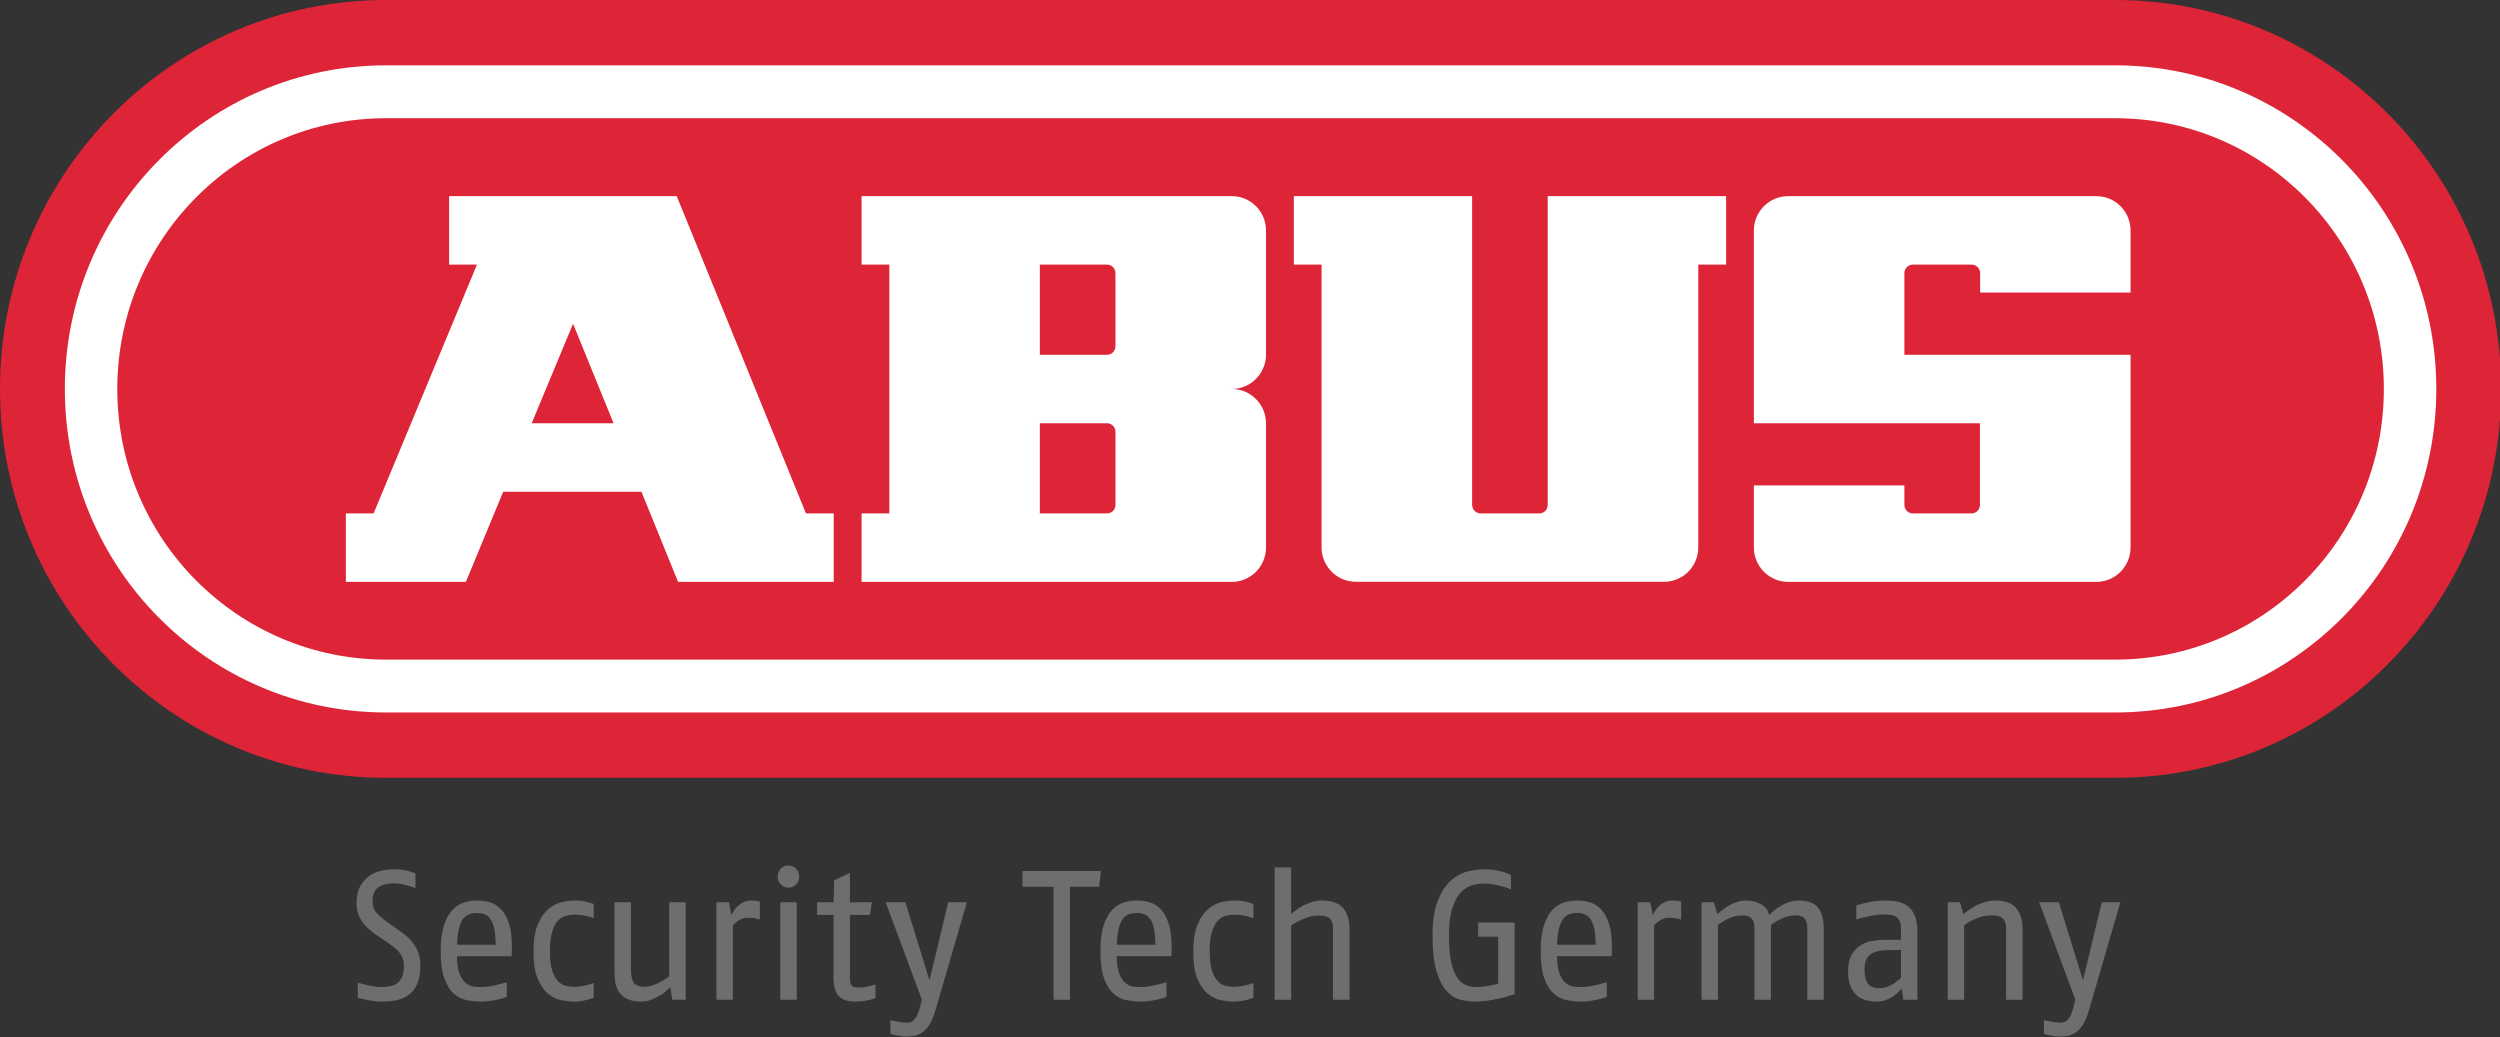
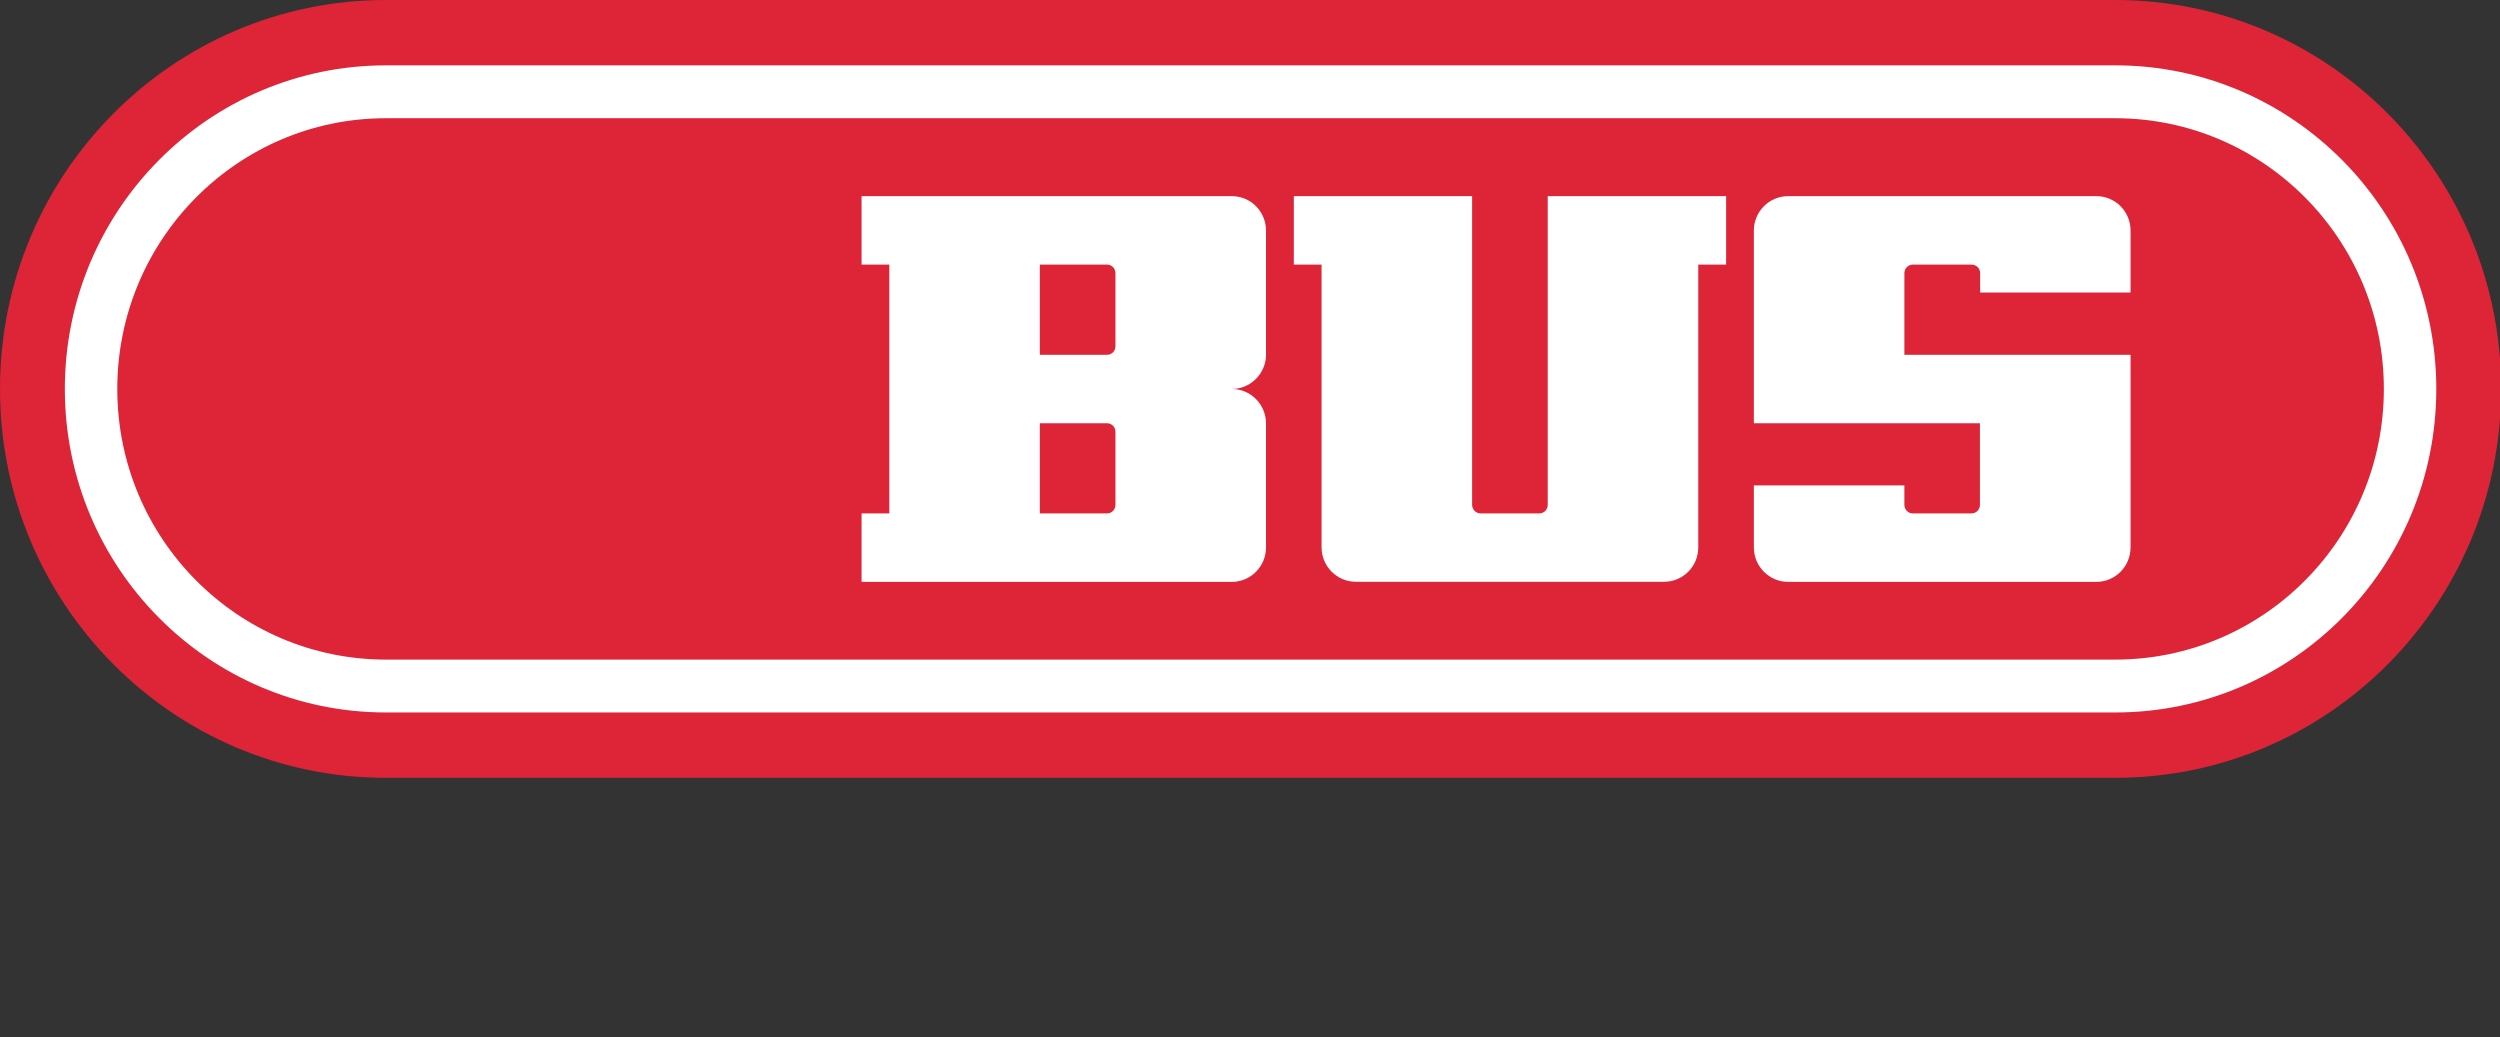
<svg xmlns="http://www.w3.org/2000/svg" id="headerImageSvg" width="216.923px" height="90px" viewBox="0 0 94 39" version="1.1">
  <rect x="0" y="0" width="94" height="39" fill="#333333" stroke="none" />
  <g id="surface1">
    <path style=" stroke:none;fill-rule:nonzero;fill:rgb(87.059%,14.118%,21.569%);fill-opacity:1;" d="M 14.512 29.246 L 79.531 29.246 C 87.547 29.246 94.043 22.699 94.043 14.625 C 94.043 6.547 87.547 0 79.531 0 L 14.512 0 C 6.496 0 0 6.547 0 14.625 C 0 22.699 6.496 29.246 14.512 29.246 " />
    <path style=" stroke:none;fill-rule:nonzero;fill:rgb(100%,100%,100%);fill-opacity:1;" d="M 14.512 24.801 L 79.531 24.801 C 85.109 24.801 89.633 20.246 89.633 14.625 C 89.633 9.004 85.109 4.445 79.531 4.445 L 14.512 4.445 C 8.934 4.445 4.41 9.004 4.41 14.625 C 4.41 20.246 8.934 24.801 14.512 24.801 M 2.438 14.625 C 2.438 7.906 7.844 2.457 14.512 2.457 L 79.531 2.457 C 86.199 2.457 91.605 7.906 91.605 14.625 C 91.605 21.344 86.199 26.789 79.531 26.789 L 14.512 26.789 C 7.844 26.789 2.438 21.344 2.438 14.625 " />
    <path style=" stroke:none;fill-rule:nonzero;fill:rgb(100%,100%,100%);fill-opacity:1;" d="M 71.605 13.34 L 71.605 10.27 C 71.605 10.094 71.75 9.949 71.926 9.949 L 74.133 9.949 C 74.309 9.949 74.453 10.094 74.453 10.27 L 74.453 11 L 80.109 11 L 80.109 8.668 C 80.109 7.953 79.535 7.375 78.824 7.375 L 67.234 7.375 C 66.523 7.375 65.945 7.953 65.945 8.668 L 65.945 15.914 L 74.445 15.914 L 74.445 18.984 C 74.445 19.16 74.305 19.305 74.125 19.305 L 71.922 19.305 C 71.746 19.305 71.605 19.16 71.605 18.984 L 71.605 18.25 L 65.945 18.25 L 65.945 20.582 C 65.945 21.297 66.523 21.879 67.234 21.879 L 78.824 21.879 C 79.535 21.879 80.109 21.297 80.109 20.582 L 80.109 13.34 L 71.605 13.34 " />
    <path style=" stroke:none;fill-rule:nonzero;fill:rgb(100%,100%,100%);fill-opacity:1;" d="M 57.879 19.305 L 55.672 19.305 C 55.496 19.305 55.352 19.16 55.352 18.98 L 55.352 7.375 L 48.648 7.375 L 48.648 9.949 L 49.691 9.949 L 49.691 20.582 C 49.691 21.297 50.27 21.875 50.98 21.875 L 62.57 21.875 C 63.281 21.875 63.855 21.297 63.855 20.582 L 63.855 9.949 L 64.902 9.949 L 64.902 7.375 L 58.195 7.375 L 58.195 18.98 C 58.195 19.16 58.055 19.305 57.879 19.305 " />
    <path style=" stroke:none;fill-rule:nonzero;fill:rgb(100%,100%,100%);fill-opacity:1;" d="M 39.098 19.305 L 41.625 19.305 C 41.801 19.305 41.941 19.16 41.941 18.984 L 41.941 16.234 C 41.941 16.059 41.801 15.914 41.625 15.914 L 39.098 15.914 Z M 41.625 13.34 C 41.801 13.34 41.941 13.199 41.941 13.02 L 41.941 10.27 C 41.941 10.094 41.801 9.949 41.625 9.949 L 39.098 9.949 L 39.098 13.34 Z M 47.602 15.922 C 47.602 17.477 47.602 19.027 47.602 20.582 C 47.602 21.297 47.027 21.879 46.316 21.879 L 32.395 21.879 L 32.395 19.305 L 33.438 19.305 L 33.438 9.949 L 32.395 9.949 L 32.395 7.375 C 37.035 7.375 41.676 7.375 46.316 7.375 C 47.027 7.375 47.602 7.953 47.602 8.668 C 47.602 10.246 47.602 11.824 47.602 13.402 C 47.562 14.082 47 14.625 46.316 14.625 C 47.027 14.625 47.602 15.207 47.602 15.922 " />
-     <path style=" stroke:none;fill-rule:nonzero;fill:rgb(100%,100%,100%);fill-opacity:1;" d="M 19.992 15.914 L 23.07 15.914 L 21.547 12.172 Z M 17.516 21.879 L 13.004 21.879 L 13.004 19.305 L 14.047 19.305 L 17.934 9.949 L 16.887 9.949 L 16.887 7.375 L 25.445 7.375 L 30.305 19.305 L 31.348 19.305 L 31.348 21.879 L 25.496 21.879 L 24.117 18.488 L 18.922 18.488 L 17.516 21.879 " />
-     <path style=" stroke:none;fill-rule:nonzero;fill:rgb(43.922%,42.745%,43.137%);fill-opacity:1;" d="M 79.027 33.926 L 78.32 36.863 L 77.414 33.926 L 76.672 33.926 L 78.031 37.582 L 77.988 37.77 C 77.957 37.91 77.922 38.023 77.883 38.113 C 77.844 38.203 77.805 38.273 77.762 38.324 C 77.715 38.375 77.672 38.41 77.621 38.426 C 77.57 38.445 77.516 38.453 77.461 38.453 C 77.41 38.453 77.352 38.449 77.285 38.441 C 77.215 38.434 77.148 38.422 77.086 38.406 C 77.008 38.391 76.93 38.375 76.852 38.359 L 76.852 38.871 C 76.91 38.887 76.977 38.906 77.051 38.926 C 77.109 38.938 77.176 38.949 77.254 38.961 C 77.328 38.969 77.406 38.973 77.48 38.973 C 77.578 38.973 77.676 38.961 77.773 38.941 C 77.871 38.922 77.969 38.879 78.062 38.812 C 78.156 38.742 78.242 38.648 78.324 38.52 C 78.402 38.395 78.477 38.223 78.539 38.004 L 79.727 33.926 Z M 76.047 37.59 L 76.047 34.949 C 76.047 34.738 76.023 34.562 75.969 34.422 C 75.918 34.281 75.844 34.168 75.754 34.086 C 75.66 34.004 75.551 33.945 75.426 33.91 C 75.297 33.875 75.156 33.859 75.004 33.859 C 74.875 33.859 74.746 33.879 74.621 33.918 C 74.5 33.957 74.387 34.004 74.281 34.059 C 74.18 34.113 74.09 34.168 74.012 34.227 C 73.934 34.285 73.875 34.336 73.832 34.375 L 73.695 33.926 L 73.234 33.926 L 73.234 37.59 L 73.852 37.59 L 73.852 34.785 C 74.02 34.668 74.188 34.578 74.355 34.516 C 74.527 34.449 74.691 34.418 74.848 34.418 C 74.918 34.418 74.984 34.422 75.055 34.43 C 75.121 34.434 75.184 34.453 75.242 34.488 C 75.301 34.52 75.344 34.57 75.379 34.637 C 75.414 34.703 75.43 34.797 75.43 34.922 L 75.43 37.59 Z M 71.477 36.77 C 71.367 36.875 71.242 36.965 71.102 37.043 C 70.965 37.117 70.824 37.156 70.688 37.156 C 70.609 37.156 70.535 37.148 70.465 37.133 C 70.395 37.113 70.332 37.082 70.281 37.035 C 70.227 36.984 70.184 36.914 70.152 36.824 C 70.121 36.73 70.105 36.609 70.105 36.457 C 70.105 36.305 70.129 36.18 70.172 36.086 C 70.215 35.992 70.277 35.918 70.355 35.867 C 70.438 35.812 70.531 35.777 70.648 35.754 C 70.762 35.734 70.891 35.723 71.031 35.723 L 71.477 35.719 Z M 72.094 37.59 L 72.094 35.047 C 72.094 34.793 72.062 34.59 72 34.434 C 71.934 34.281 71.848 34.16 71.738 34.074 C 71.629 33.992 71.5 33.934 71.355 33.902 C 71.207 33.871 71.051 33.859 70.887 33.859 C 70.695 33.859 70.504 33.875 70.316 33.914 C 70.129 33.949 69.957 33.992 69.797 34.043 L 69.797 34.57 C 69.828 34.562 69.883 34.547 69.961 34.523 C 70.039 34.504 70.125 34.484 70.223 34.461 C 70.316 34.441 70.418 34.422 70.516 34.406 C 70.617 34.391 70.711 34.383 70.793 34.383 C 70.898 34.383 70.992 34.387 71.074 34.398 C 71.16 34.406 71.234 34.43 71.293 34.469 C 71.352 34.508 71.398 34.566 71.43 34.641 C 71.461 34.711 71.477 34.812 71.477 34.938 L 71.477 35.336 L 70.879 35.336 C 70.727 35.336 70.566 35.352 70.398 35.379 C 70.234 35.406 70.086 35.461 69.949 35.547 C 69.816 35.633 69.703 35.754 69.617 35.906 C 69.531 36.062 69.488 36.262 69.488 36.512 C 69.488 36.762 69.523 36.961 69.59 37.109 C 69.66 37.262 69.746 37.375 69.852 37.457 C 69.957 37.535 70.07 37.59 70.199 37.617 C 70.324 37.645 70.441 37.66 70.551 37.66 C 70.664 37.66 70.77 37.645 70.867 37.613 C 70.961 37.586 71.051 37.547 71.133 37.496 C 71.211 37.449 71.281 37.395 71.344 37.34 C 71.406 37.281 71.457 37.223 71.5 37.16 L 71.566 37.59 Z M 68.574 37.59 L 68.574 34.949 C 68.574 34.738 68.555 34.562 68.508 34.422 C 68.465 34.281 68.402 34.168 68.32 34.086 C 68.238 34.004 68.141 33.945 68.023 33.91 C 67.906 33.875 67.777 33.859 67.637 33.859 C 67.512 33.859 67.391 33.879 67.273 33.918 C 67.156 33.957 67.051 34.004 66.957 34.062 C 66.859 34.121 66.773 34.18 66.699 34.242 C 66.625 34.305 66.562 34.359 66.516 34.402 C 66.48 34.223 66.379 34.09 66.215 33.996 C 66.051 33.902 65.859 33.859 65.645 33.859 C 65.535 33.859 65.43 33.875 65.324 33.91 C 65.219 33.945 65.121 33.988 65.027 34.039 C 64.938 34.09 64.852 34.145 64.773 34.203 C 64.695 34.262 64.629 34.32 64.574 34.371 L 64.438 33.926 L 63.977 33.926 L 63.977 37.59 L 64.594 37.59 L 64.594 34.777 C 64.707 34.691 64.84 34.609 65.004 34.531 C 65.168 34.457 65.328 34.418 65.488 34.418 C 65.555 34.418 65.621 34.422 65.68 34.434 C 65.738 34.445 65.789 34.469 65.832 34.504 C 65.871 34.539 65.906 34.59 65.93 34.656 C 65.957 34.723 65.969 34.812 65.969 34.922 L 65.969 37.59 L 66.586 37.59 L 66.586 34.777 C 66.645 34.734 66.711 34.691 66.785 34.648 C 66.855 34.605 66.934 34.566 67.016 34.531 C 67.094 34.496 67.176 34.469 67.254 34.449 C 67.336 34.43 67.41 34.418 67.477 34.418 C 67.547 34.418 67.609 34.422 67.668 34.434 C 67.73 34.445 67.777 34.469 67.82 34.504 C 67.859 34.539 67.895 34.59 67.918 34.656 C 67.945 34.723 67.957 34.812 67.957 34.922 L 67.957 37.59 Z M 63.211 33.898 C 63.16 33.891 63.109 33.883 63.055 33.871 C 62.996 33.863 62.949 33.859 62.91 33.859 C 62.809 33.859 62.715 33.875 62.633 33.906 C 62.551 33.938 62.48 33.98 62.418 34.035 C 62.355 34.086 62.305 34.145 62.258 34.211 C 62.211 34.273 62.172 34.34 62.141 34.41 L 62.051 33.926 L 61.578 33.926 L 61.578 37.59 L 62.195 37.59 L 62.195 34.797 C 62.258 34.719 62.34 34.652 62.438 34.594 C 62.535 34.535 62.645 34.508 62.766 34.508 C 62.844 34.508 62.918 34.512 62.996 34.523 C 63.07 34.535 63.141 34.555 63.211 34.578 Z M 58.547 35.523 C 58.551 35.277 58.574 35.082 58.613 34.926 C 58.652 34.77 58.703 34.648 58.77 34.559 C 58.832 34.469 58.91 34.41 59 34.375 C 59.094 34.344 59.191 34.328 59.305 34.328 C 59.395 34.328 59.48 34.34 59.566 34.371 C 59.652 34.398 59.727 34.453 59.789 34.539 C 59.855 34.625 59.902 34.746 59.941 34.902 C 59.977 35.059 59.996 35.266 59.996 35.523 Z M 60.598 35.953 C 60.605 35.887 60.605 35.824 60.605 35.762 L 60.605 35.586 C 60.605 35.223 60.566 34.926 60.488 34.699 C 60.41 34.477 60.312 34.301 60.188 34.176 C 60.062 34.051 59.926 33.969 59.77 33.922 C 59.613 33.879 59.457 33.859 59.305 33.859 C 59.129 33.859 58.961 33.883 58.797 33.938 C 58.629 33.992 58.484 34.09 58.355 34.23 C 58.227 34.375 58.125 34.566 58.047 34.812 C 57.969 35.055 57.93 35.371 57.93 35.758 C 57.93 36.195 57.977 36.543 58.07 36.797 C 58.164 37.051 58.285 37.242 58.434 37.371 C 58.582 37.5 58.75 37.578 58.934 37.609 C 59.113 37.645 59.297 37.66 59.473 37.66 C 59.613 37.66 59.762 37.645 59.926 37.613 C 60.086 37.586 60.25 37.543 60.414 37.488 L 60.414 36.934 C 60.234 36.984 60.062 37.027 59.898 37.062 C 59.734 37.098 59.594 37.113 59.473 37.113 C 59.383 37.113 59.285 37.109 59.18 37.098 C 59.074 37.086 58.977 37.043 58.883 36.969 C 58.785 36.895 58.707 36.781 58.645 36.621 C 58.578 36.465 58.547 36.242 58.543 35.953 Z M 56.676 37.465 C 56.785 37.434 56.875 37.406 56.949 37.383 L 56.949 34.688 L 55.578 34.688 L 55.578 35.219 L 56.332 35.219 L 56.332 36.988 C 56.195 37.027 56.055 37.055 55.914 37.078 C 55.77 37.102 55.637 37.113 55.508 37.113 C 55.371 37.113 55.242 37.09 55.117 37.039 C 54.992 36.992 54.887 36.898 54.793 36.762 C 54.699 36.621 54.621 36.426 54.566 36.172 C 54.508 35.922 54.48 35.586 54.48 35.172 C 54.48 34.758 54.52 34.422 54.598 34.168 C 54.68 33.914 54.781 33.719 54.906 33.578 C 55.035 33.438 55.176 33.344 55.332 33.293 C 55.492 33.246 55.648 33.223 55.805 33.223 C 55.949 33.223 56.105 33.238 56.27 33.273 C 56.434 33.309 56.613 33.363 56.812 33.441 L 56.812 32.902 C 56.652 32.824 56.484 32.77 56.309 32.734 C 56.133 32.699 55.965 32.684 55.805 32.684 C 55.617 32.684 55.41 32.711 55.188 32.766 C 54.961 32.82 54.75 32.938 54.555 33.109 C 54.359 33.285 54.191 33.539 54.062 33.863 C 53.93 34.191 53.863 34.629 53.863 35.172 C 53.863 35.719 53.91 36.156 54.004 36.484 C 54.098 36.812 54.219 37.062 54.371 37.238 C 54.52 37.414 54.691 37.527 54.887 37.582 C 55.082 37.633 55.281 37.66 55.488 37.66 C 55.625 37.66 55.766 37.648 55.906 37.629 C 56.047 37.609 56.184 37.582 56.316 37.555 C 56.445 37.527 56.566 37.5 56.676 37.465 M 50.742 37.59 L 50.742 34.949 C 50.742 34.738 50.715 34.562 50.66 34.422 C 50.609 34.281 50.535 34.168 50.445 34.086 C 50.355 34.004 50.242 33.945 50.117 33.91 C 49.988 33.875 49.848 33.859 49.699 33.859 C 49.574 33.859 49.453 33.875 49.336 33.914 C 49.223 33.949 49.113 33.992 49.012 34.043 C 48.91 34.094 48.82 34.152 48.742 34.211 C 48.66 34.27 48.594 34.324 48.547 34.371 L 48.547 32.613 L 47.926 32.613 L 47.926 37.59 L 48.547 37.59 L 48.547 34.797 C 48.609 34.75 48.684 34.707 48.766 34.664 C 48.848 34.621 48.93 34.582 49.02 34.547 C 49.105 34.512 49.191 34.48 49.281 34.461 C 49.371 34.438 49.457 34.426 49.539 34.426 C 49.621 34.426 49.699 34.43 49.77 34.438 C 49.84 34.449 49.902 34.469 49.953 34.5 C 50.008 34.531 50.047 34.582 50.078 34.652 C 50.109 34.723 50.121 34.812 50.121 34.93 L 50.121 37.59 Z M 47.129 36.961 C 47.008 37.004 46.879 37.039 46.746 37.066 C 46.613 37.094 46.496 37.105 46.395 37.105 C 46.289 37.105 46.184 37.094 46.074 37.066 C 45.965 37.039 45.867 36.977 45.777 36.883 C 45.691 36.789 45.621 36.652 45.566 36.477 C 45.512 36.301 45.484 36.07 45.484 35.781 C 45.484 35.461 45.512 35.207 45.574 35.023 C 45.633 34.836 45.707 34.695 45.801 34.605 C 45.891 34.512 45.996 34.453 46.113 34.43 C 46.227 34.402 46.34 34.391 46.449 34.391 C 46.555 34.391 46.668 34.402 46.789 34.43 C 46.91 34.453 47.023 34.484 47.129 34.52 L 47.129 33.988 C 47.012 33.949 46.898 33.914 46.789 33.891 C 46.684 33.867 46.562 33.859 46.43 33.859 C 46.293 33.859 46.137 33.875 45.957 33.914 C 45.777 33.949 45.609 34.035 45.445 34.164 C 45.285 34.297 45.145 34.492 45.035 34.746 C 44.922 35 44.867 35.348 44.867 35.781 C 44.867 36.211 44.918 36.555 45.023 36.801 C 45.129 37.051 45.262 37.238 45.414 37.367 C 45.57 37.492 45.738 37.574 45.914 37.609 C 46.09 37.641 46.25 37.66 46.395 37.66 C 46.621 37.66 46.863 37.613 47.129 37.52 Z M 41.992 35.523 C 42 35.277 42.02 35.082 42.059 34.926 C 42.098 34.77 42.148 34.648 42.215 34.559 C 42.277 34.469 42.355 34.41 42.445 34.375 C 42.539 34.344 42.641 34.328 42.75 34.328 C 42.84 34.328 42.93 34.34 43.012 34.371 C 43.098 34.398 43.172 34.453 43.234 34.539 C 43.301 34.625 43.352 34.746 43.387 34.902 C 43.422 35.059 43.441 35.266 43.441 35.523 Z M 44.047 35.953 C 44.051 35.887 44.051 35.824 44.051 35.762 L 44.051 35.586 C 44.051 35.223 44.012 34.926 43.934 34.699 C 43.859 34.477 43.758 34.301 43.633 34.176 C 43.512 34.051 43.371 33.969 43.215 33.922 C 43.059 33.879 42.902 33.859 42.75 33.859 C 42.574 33.859 42.406 33.883 42.242 33.938 C 42.074 33.992 41.93 34.09 41.801 34.23 C 41.672 34.375 41.57 34.566 41.492 34.812 C 41.414 35.055 41.375 35.371 41.375 35.758 C 41.375 36.195 41.422 36.543 41.516 36.797 C 41.609 37.051 41.73 37.242 41.879 37.371 C 42.027 37.5 42.195 37.578 42.379 37.609 C 42.562 37.645 42.742 37.66 42.922 37.66 C 43.059 37.66 43.207 37.645 43.371 37.613 C 43.531 37.586 43.695 37.543 43.859 37.488 L 43.859 36.934 C 43.68 36.984 43.512 37.027 43.344 37.062 C 43.18 37.098 43.039 37.113 42.922 37.113 C 42.828 37.113 42.73 37.109 42.625 37.098 C 42.52 37.086 42.422 37.043 42.328 36.969 C 42.234 36.895 42.152 36.781 42.09 36.621 C 42.027 36.465 41.992 36.242 41.988 35.953 Z M 41.395 32.75 L 38.445 32.75 L 38.445 33.34 L 39.613 33.34 L 39.613 37.59 L 40.23 37.59 L 40.23 33.34 L 41.328 33.34 Z M 35.652 33.926 L 34.949 36.863 L 34.043 33.926 L 33.301 33.926 L 34.66 37.582 L 34.617 37.77 C 34.586 37.91 34.551 38.023 34.512 38.113 C 34.473 38.203 34.434 38.273 34.387 38.324 C 34.344 38.375 34.297 38.41 34.246 38.426 C 34.199 38.445 34.145 38.453 34.09 38.453 C 34.039 38.453 33.98 38.449 33.91 38.441 C 33.844 38.434 33.777 38.422 33.711 38.406 C 33.637 38.391 33.559 38.375 33.48 38.359 L 33.48 38.871 C 33.539 38.887 33.605 38.906 33.68 38.926 C 33.738 38.938 33.805 38.949 33.879 38.961 C 33.957 38.969 34.031 38.973 34.109 38.973 C 34.207 38.973 34.305 38.961 34.402 38.941 C 34.5 38.922 34.598 38.879 34.691 38.812 C 34.785 38.742 34.871 38.648 34.949 38.52 C 35.031 38.395 35.102 38.223 35.168 38.004 L 36.355 33.926 Z M 32.918 37.012 C 32.801 37.047 32.688 37.078 32.578 37.102 C 32.473 37.121 32.379 37.133 32.301 37.133 C 32.184 37.133 32.094 37.113 32.039 37.07 C 31.984 37.023 31.957 36.922 31.957 36.762 L 31.957 34.402 L 32.711 34.402 L 32.781 33.926 L 31.957 33.926 L 31.957 32.82 L 31.367 33.098 L 31.34 33.926 L 30.723 33.926 L 30.723 34.402 L 31.34 34.402 L 31.34 36.738 C 31.34 36.922 31.359 37.07 31.395 37.188 C 31.434 37.305 31.484 37.398 31.555 37.469 C 31.629 37.539 31.715 37.59 31.812 37.617 C 31.914 37.645 32.031 37.66 32.164 37.66 C 32.305 37.66 32.441 37.648 32.574 37.621 C 32.707 37.598 32.824 37.566 32.918 37.535 Z M 29.34 37.59 L 29.957 37.59 L 29.957 33.926 L 29.34 33.926 Z M 30.051 32.961 C 30.051 32.844 30.012 32.746 29.934 32.664 C 29.855 32.586 29.762 32.543 29.645 32.543 C 29.531 32.543 29.438 32.586 29.359 32.664 C 29.281 32.746 29.242 32.844 29.242 32.961 C 29.242 33.074 29.281 33.172 29.359 33.254 C 29.438 33.332 29.531 33.375 29.645 33.375 C 29.762 33.375 29.855 33.332 29.934 33.254 C 30.012 33.172 30.051 33.074 30.051 32.961 M 28.57 33.898 C 28.52 33.891 28.469 33.883 28.414 33.871 C 28.359 33.863 28.309 33.859 28.27 33.859 C 28.168 33.859 28.078 33.875 27.992 33.906 C 27.91 33.938 27.84 33.98 27.777 34.035 C 27.715 34.086 27.664 34.145 27.617 34.211 C 27.57 34.273 27.531 34.34 27.5 34.41 L 27.41 33.926 L 26.938 33.926 L 26.938 37.59 L 27.555 37.59 L 27.555 34.797 C 27.617 34.719 27.699 34.652 27.797 34.594 C 27.898 34.535 28.004 34.508 28.125 34.508 C 28.203 34.508 28.277 34.512 28.355 34.523 C 28.43 34.535 28.5 34.555 28.57 34.578 Z M 25.781 37.59 L 25.781 33.926 L 25.164 33.926 L 25.164 36.711 C 25.004 36.832 24.84 36.926 24.68 36.996 C 24.516 37.066 24.371 37.102 24.238 37.102 C 24.031 37.102 23.895 37.047 23.824 36.941 C 23.758 36.836 23.723 36.672 23.723 36.449 L 23.723 33.926 L 23.105 33.926 L 23.105 36.59 C 23.105 36.789 23.129 36.961 23.176 37.098 C 23.223 37.234 23.293 37.34 23.383 37.426 C 23.473 37.508 23.578 37.566 23.699 37.605 C 23.82 37.641 23.953 37.66 24.098 37.66 C 24.219 37.66 24.332 37.641 24.441 37.605 C 24.551 37.566 24.656 37.523 24.75 37.469 C 24.848 37.418 24.934 37.359 25.008 37.293 C 25.082 37.23 25.148 37.168 25.203 37.113 L 25.277 37.59 Z M 22.324 36.961 C 22.199 37.004 22.07 37.039 21.941 37.066 C 21.809 37.094 21.691 37.105 21.59 37.105 C 21.484 37.105 21.375 37.094 21.266 37.066 C 21.156 37.039 21.059 36.977 20.973 36.883 C 20.887 36.789 20.816 36.652 20.758 36.477 C 20.703 36.301 20.676 36.07 20.676 35.781 C 20.676 35.461 20.707 35.207 20.766 35.023 C 20.824 34.836 20.902 34.695 20.992 34.605 C 21.086 34.512 21.188 34.453 21.305 34.43 C 21.422 34.402 21.535 34.391 21.645 34.391 C 21.75 34.391 21.863 34.402 21.984 34.43 C 22.105 34.453 22.219 34.484 22.324 34.52 L 22.324 33.988 C 22.203 33.949 22.09 33.914 21.984 33.891 C 21.875 33.867 21.758 33.859 21.625 33.859 C 21.488 33.859 21.328 33.875 21.152 33.914 C 20.973 33.949 20.801 34.035 20.641 34.164 C 20.477 34.297 20.34 34.492 20.227 34.746 C 20.117 35 20.059 35.348 20.059 35.781 C 20.059 36.211 20.113 36.555 20.219 36.801 C 20.324 37.051 20.453 37.238 20.609 37.367 C 20.766 37.492 20.93 37.574 21.105 37.609 C 21.281 37.641 21.445 37.66 21.59 37.66 C 21.812 37.66 22.059 37.613 22.324 37.52 Z M 17.188 35.523 C 17.191 35.277 17.215 35.082 17.254 34.926 C 17.293 34.77 17.344 34.648 17.406 34.559 C 17.473 34.469 17.547 34.41 17.641 34.375 C 17.73 34.344 17.832 34.328 17.941 34.328 C 18.035 34.328 18.121 34.34 18.207 34.371 C 18.289 34.398 18.363 34.453 18.43 34.539 C 18.492 34.625 18.543 34.746 18.578 34.902 C 18.617 35.059 18.637 35.266 18.637 35.523 Z M 19.238 35.953 C 19.242 35.887 19.246 35.824 19.246 35.762 L 19.246 35.586 C 19.246 35.223 19.207 34.926 19.129 34.699 C 19.051 34.477 18.949 34.301 18.828 34.176 C 18.703 34.051 18.562 33.969 18.41 33.922 C 18.254 33.879 18.098 33.859 17.941 33.859 C 17.77 33.859 17.598 33.883 17.434 33.938 C 17.27 33.992 17.125 34.09 16.996 34.23 C 16.867 34.375 16.766 34.566 16.688 34.812 C 16.609 35.055 16.57 35.371 16.57 35.758 C 16.57 36.195 16.617 36.543 16.711 36.797 C 16.805 37.051 16.926 37.242 17.074 37.371 C 17.223 37.5 17.387 37.578 17.57 37.609 C 17.754 37.645 17.934 37.66 18.113 37.66 C 18.25 37.66 18.402 37.645 18.562 37.613 C 18.727 37.586 18.891 37.543 19.055 37.488 L 19.055 36.934 C 18.875 36.984 18.703 37.027 18.539 37.062 C 18.375 37.098 18.23 37.113 18.113 37.113 C 18.023 37.113 17.922 37.109 17.82 37.098 C 17.715 37.086 17.613 37.043 17.52 36.969 C 17.426 36.895 17.348 36.781 17.285 36.621 C 17.219 36.465 17.184 36.242 17.18 35.953 Z M 15.805 36.293 C 15.805 36.582 15.766 36.816 15.688 36.996 C 15.605 37.176 15.496 37.312 15.363 37.41 C 15.227 37.508 15.074 37.574 14.898 37.609 C 14.727 37.641 14.547 37.66 14.359 37.66 C 14.199 37.66 14.043 37.645 13.895 37.617 C 13.746 37.59 13.598 37.555 13.453 37.516 L 13.453 36.949 C 13.594 36.988 13.746 37.027 13.91 37.062 C 14.078 37.098 14.223 37.113 14.344 37.113 C 14.457 37.113 14.566 37.102 14.672 37.082 C 14.773 37.062 14.863 37.023 14.938 36.965 C 15.012 36.906 15.074 36.828 15.121 36.727 C 15.164 36.625 15.188 36.496 15.188 36.34 C 15.188 36.234 15.176 36.141 15.148 36.055 C 15.121 35.973 15.082 35.898 15.031 35.832 C 14.98 35.766 14.922 35.703 14.852 35.648 C 14.785 35.594 14.711 35.539 14.633 35.48 L 14.137 35.145 C 14.043 35.074 13.949 35 13.859 34.922 C 13.77 34.844 13.691 34.758 13.625 34.66 C 13.555 34.562 13.5 34.457 13.461 34.34 C 13.426 34.219 13.406 34.09 13.406 33.949 C 13.406 33.703 13.449 33.5 13.535 33.34 C 13.621 33.18 13.73 33.051 13.863 32.953 C 13.996 32.855 14.145 32.785 14.309 32.746 C 14.477 32.703 14.637 32.684 14.797 32.684 C 14.953 32.684 15.098 32.695 15.234 32.723 C 15.375 32.75 15.5 32.789 15.621 32.84 L 15.621 33.387 C 15.48 33.336 15.336 33.297 15.199 33.262 C 15.059 33.23 14.926 33.215 14.797 33.215 C 14.559 33.215 14.367 33.266 14.223 33.363 C 14.082 33.461 14.008 33.641 14.008 33.891 C 14.008 34.07 14.062 34.219 14.168 34.336 C 14.277 34.449 14.406 34.562 14.559 34.668 L 14.941 34.938 C 15.051 35.016 15.156 35.094 15.262 35.18 C 15.363 35.262 15.453 35.355 15.535 35.461 C 15.613 35.566 15.68 35.688 15.73 35.824 C 15.781 35.961 15.805 36.117 15.805 36.293 " />
  </g>
</svg>